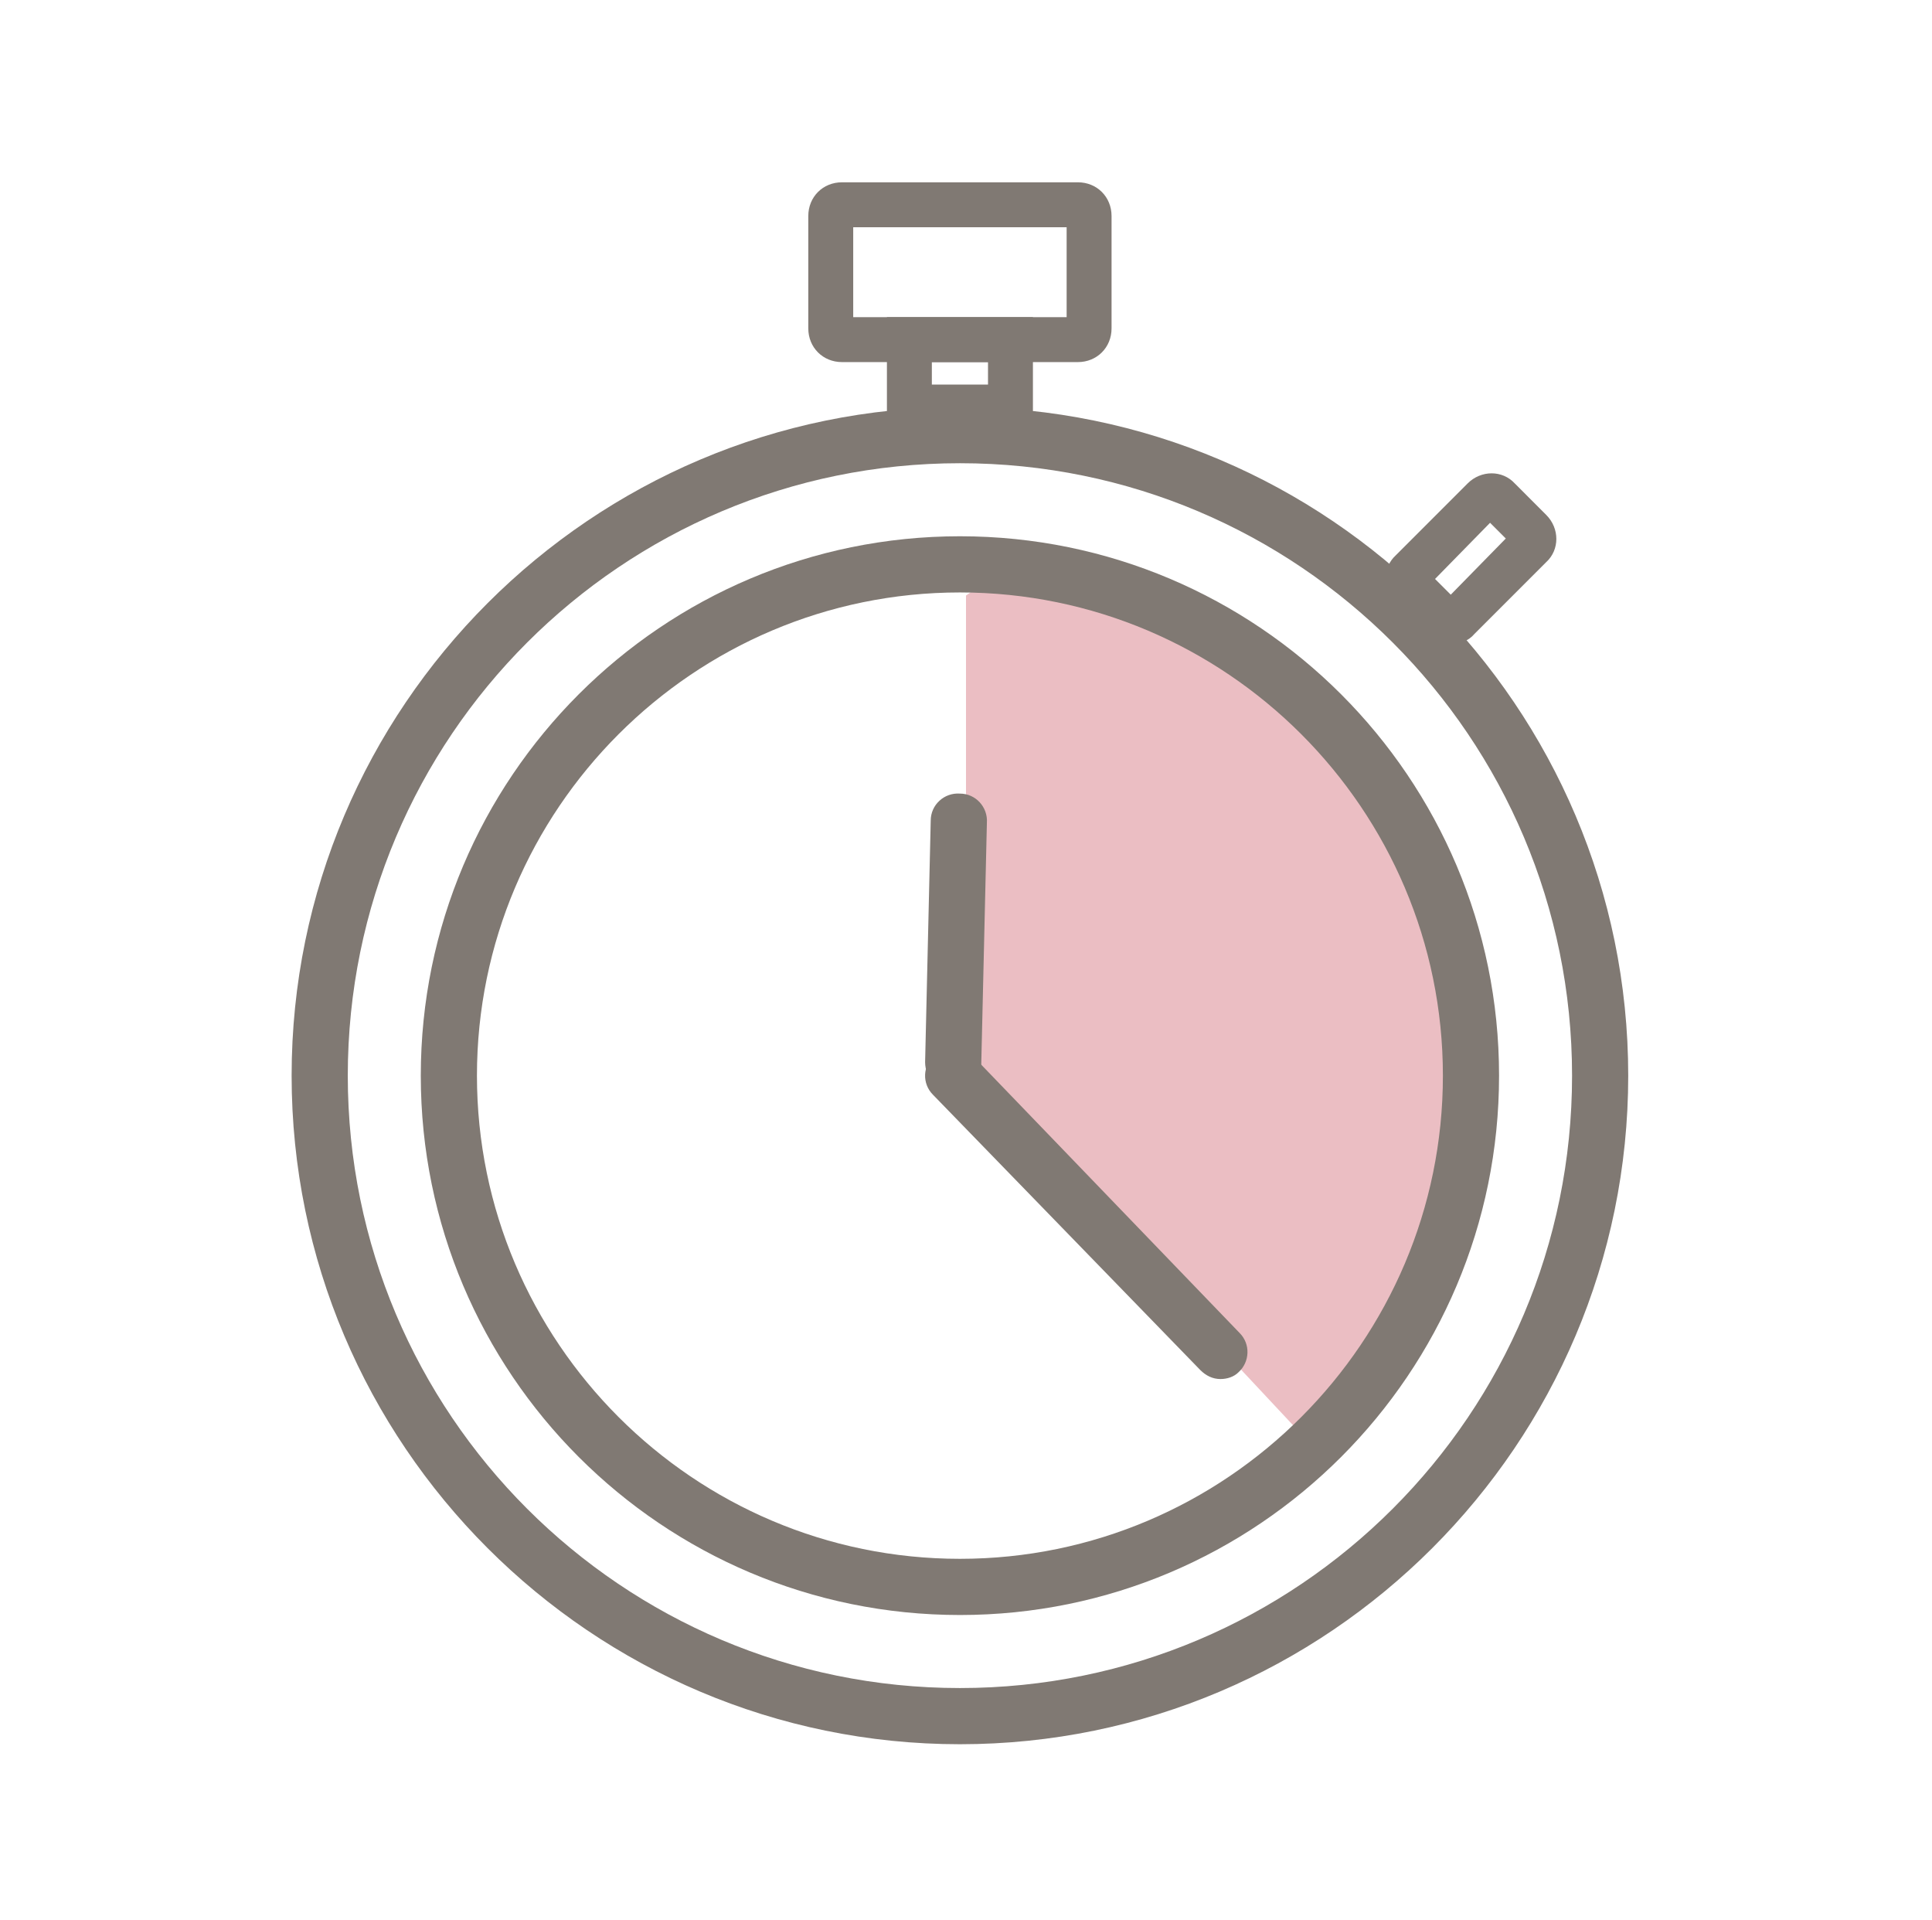
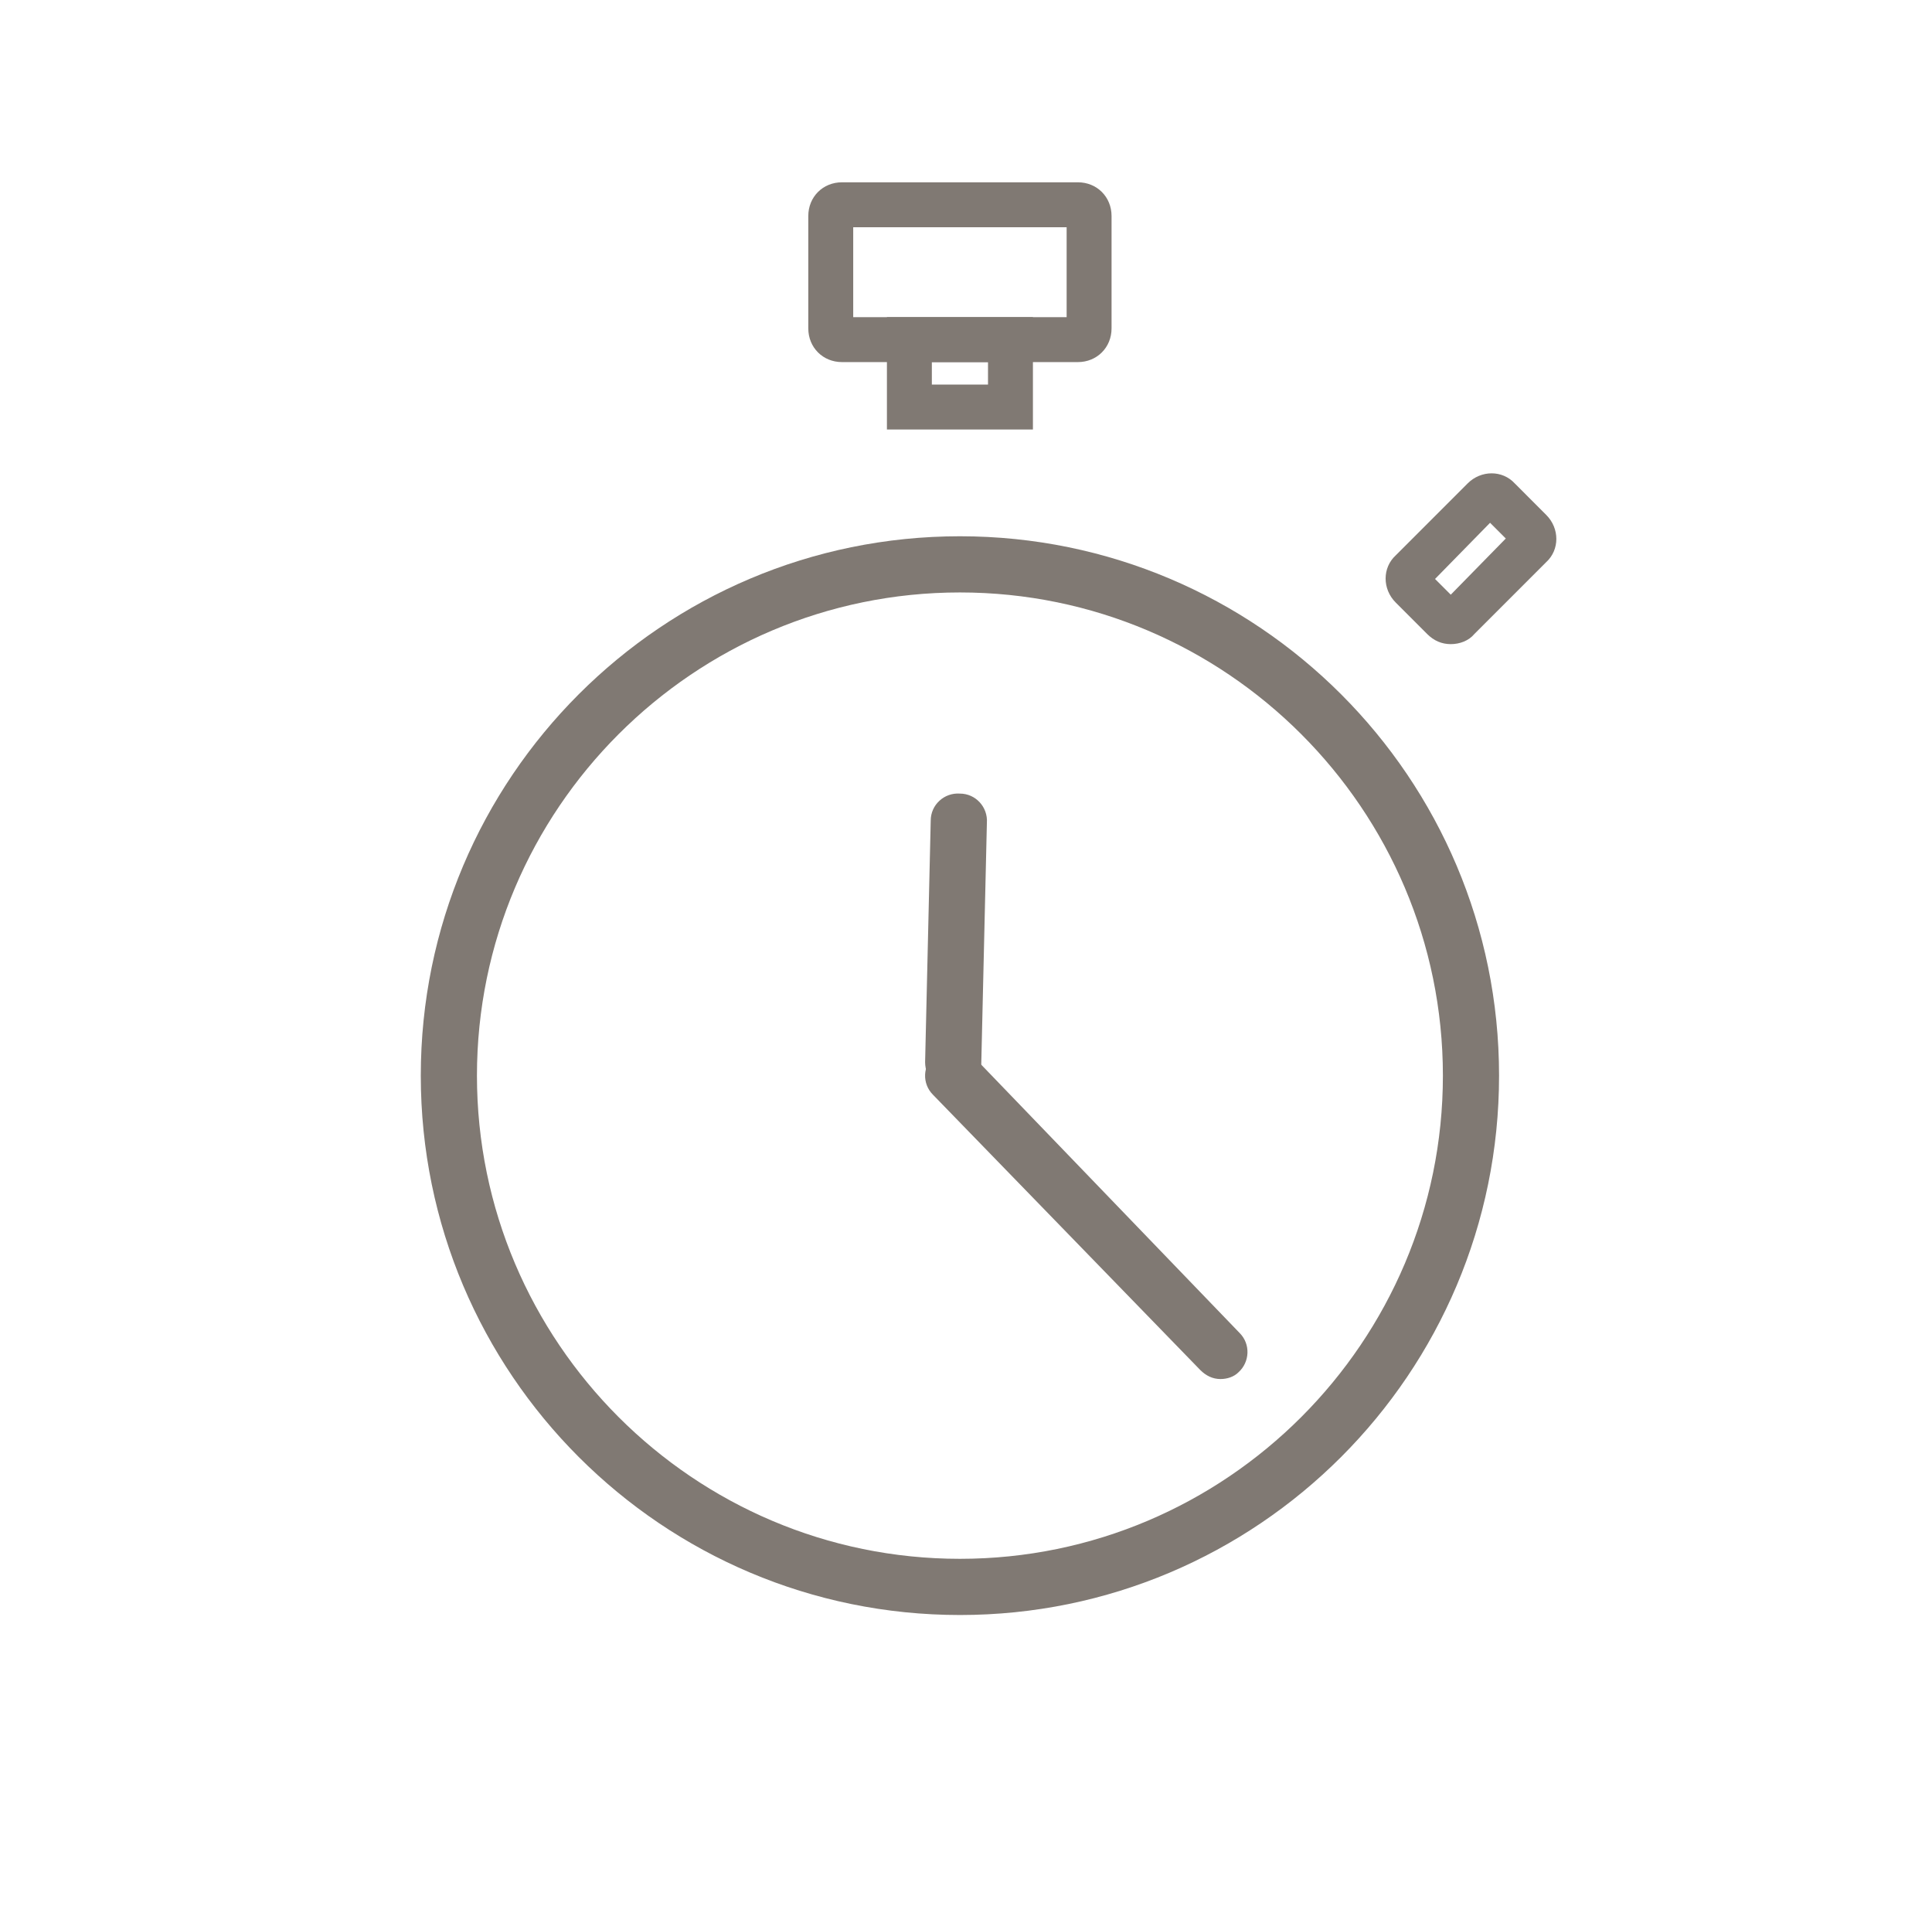
<svg xmlns="http://www.w3.org/2000/svg" width="159" height="158" viewBox="0 0 159 158" fill="none">
  <mask id="mask0" mask-type="alpha" maskUnits="userSpaceOnUse" x="0" y="0" width="159" height="158">
    <path fill="#fff" d="M0 0h158.99v158H0z" />
  </mask>
  <g mask="url(#mask0)">
-     <path opacity=".5" d="M79.5 88.5V49c5.167-3.667 19.4-5.2 35 18 15.6 23.2 2.5 44.667-6 52.5l-29-31z" fill="#D97E89" />
    <path d="M79 132.887c-24.496 0-44.37-19.879-44.37-44.38 0-24.503 19.874-44.382 44.37-44.382s44.37 19.88 44.37 44.381c0 24.502-19.874 44.381-44.37 44.381zm0-84.139c-21.908 0-39.748 17.845-39.748 39.758 0 21.913 17.84 39.758 39.748 39.758 21.908 0 39.748-17.845 39.748-39.758 0-21.913-17.84-39.758-39.748-39.758z" fill="#807973" />
-     <path d="M79 143.52c-30.32 0-55-24.687-55-55.014s24.68-55.014 55-55.014c30.319 0 55 24.687 55 55.014s-24.681 55.014-55 55.014zm0-105.405c-27.824 0-50.378 22.56-50.378 50.391S51.176 138.897 79 138.897s50.378-22.56 50.378-50.39c0-27.831-22.554-50.392-50.378-50.392z" fill="#807973" />
    <path d="M78.445 89.8c-1.294 0-2.31-1.109-2.31-2.403l.462-19.88c0-1.294 1.109-2.31 2.403-2.218 1.294 0 2.31 1.11 2.219 2.404l-.463 19.879c0 1.202-1.109 2.219-2.31 2.219z" fill="#807973" />
    <path d="M100.445 113.471c-.647 0-1.201-.278-1.663-.74l-22-22.653c-.925-.925-.832-2.404.092-3.236.924-.925 2.403-.832 3.235.093l21.908 22.745c.924.924.832 2.404-.093 3.236-.369.37-.924.555-1.479.555zM88.706 29.794H69.294c-1.571 0-2.773-1.202-2.773-2.774v-9.246c0-1.572 1.202-2.774 2.773-2.774h19.412c1.571 0 2.773 1.202 2.773 2.774v9.246c0 1.572-1.202 2.774-2.773 2.774zm-18.487-3.699h17.563v-7.397H70.218v7.397z" fill="#807973" />
    <path d="M85.008 35.341H72.992v-9.246h12.016v9.246zm-8.319-3.698h4.622v-1.85h-4.622v1.85zm42.706 21.358c-.74 0-1.387-.277-1.941-.832l-2.588-2.589c-1.11-1.11-1.11-2.866 0-3.883l5.916-5.918c1.109-1.109 2.865-1.109 3.882 0l2.588 2.59c1.109 1.109 1.109 2.866 0 3.883l-5.916 5.917c-.462.555-1.202.832-1.941.832zm-1.294-5.362l1.294 1.294 4.529-4.623-1.294-1.294-4.529 4.623z" fill="#807973" />
  </g>
</svg>